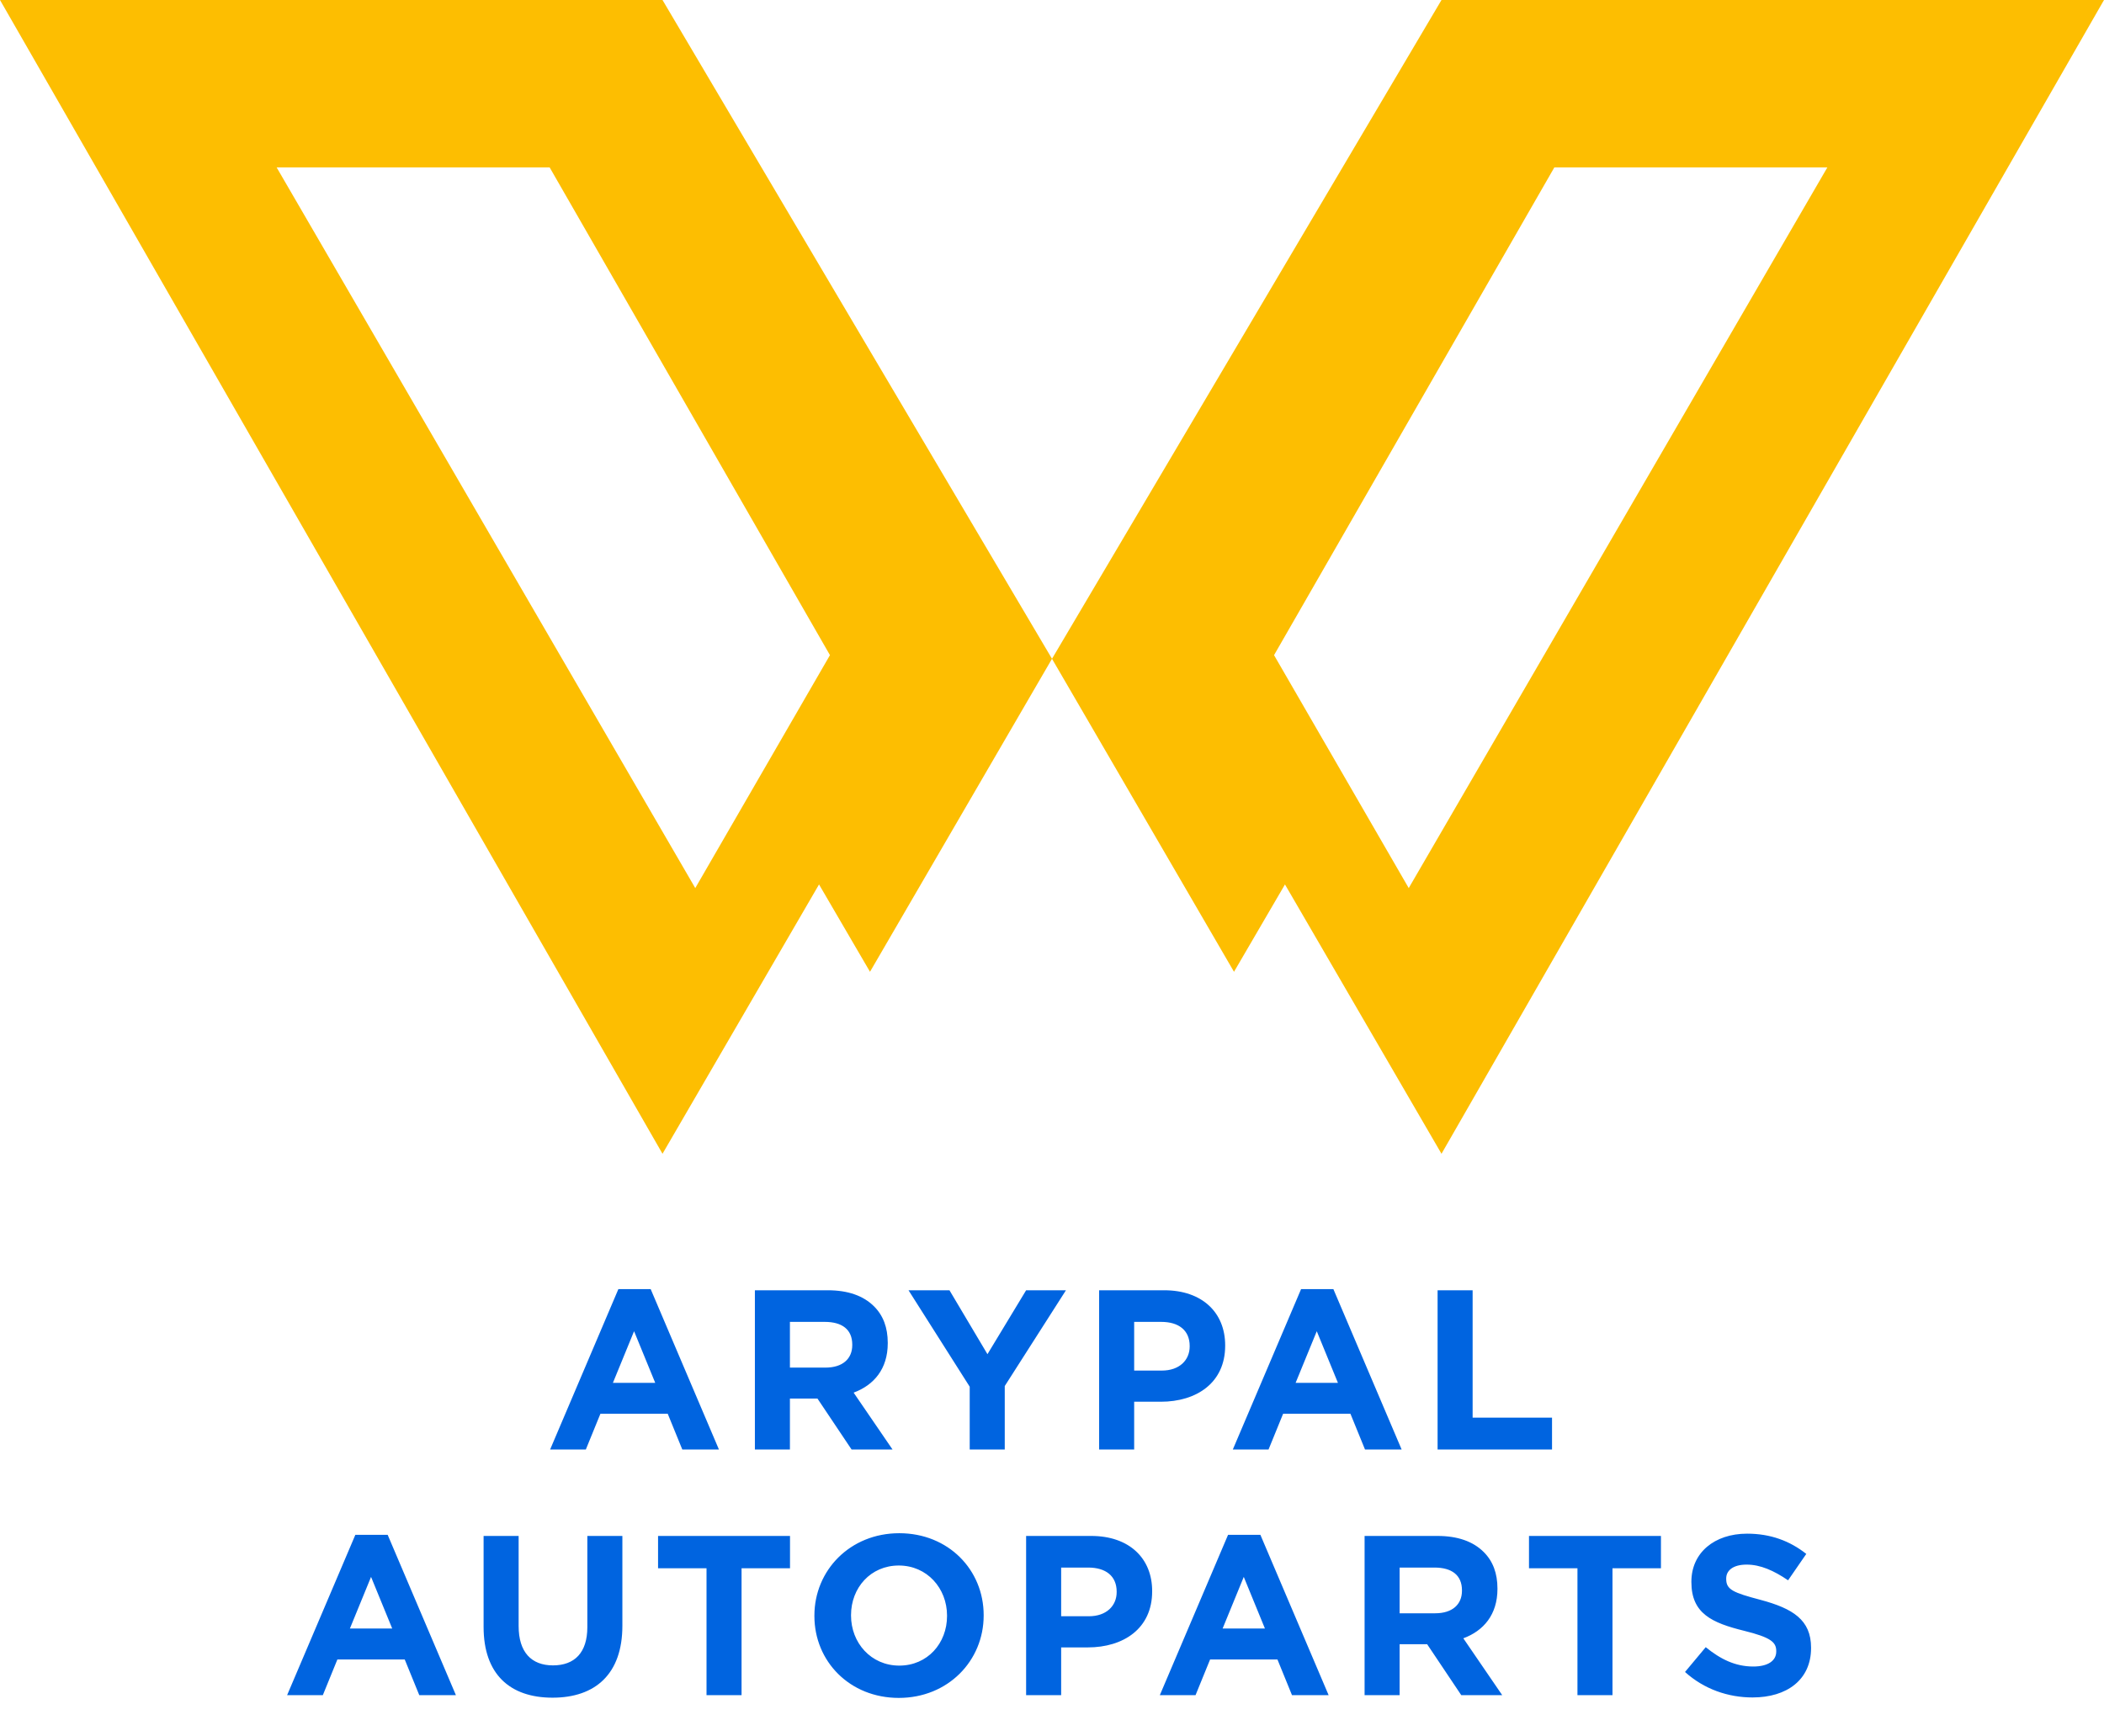
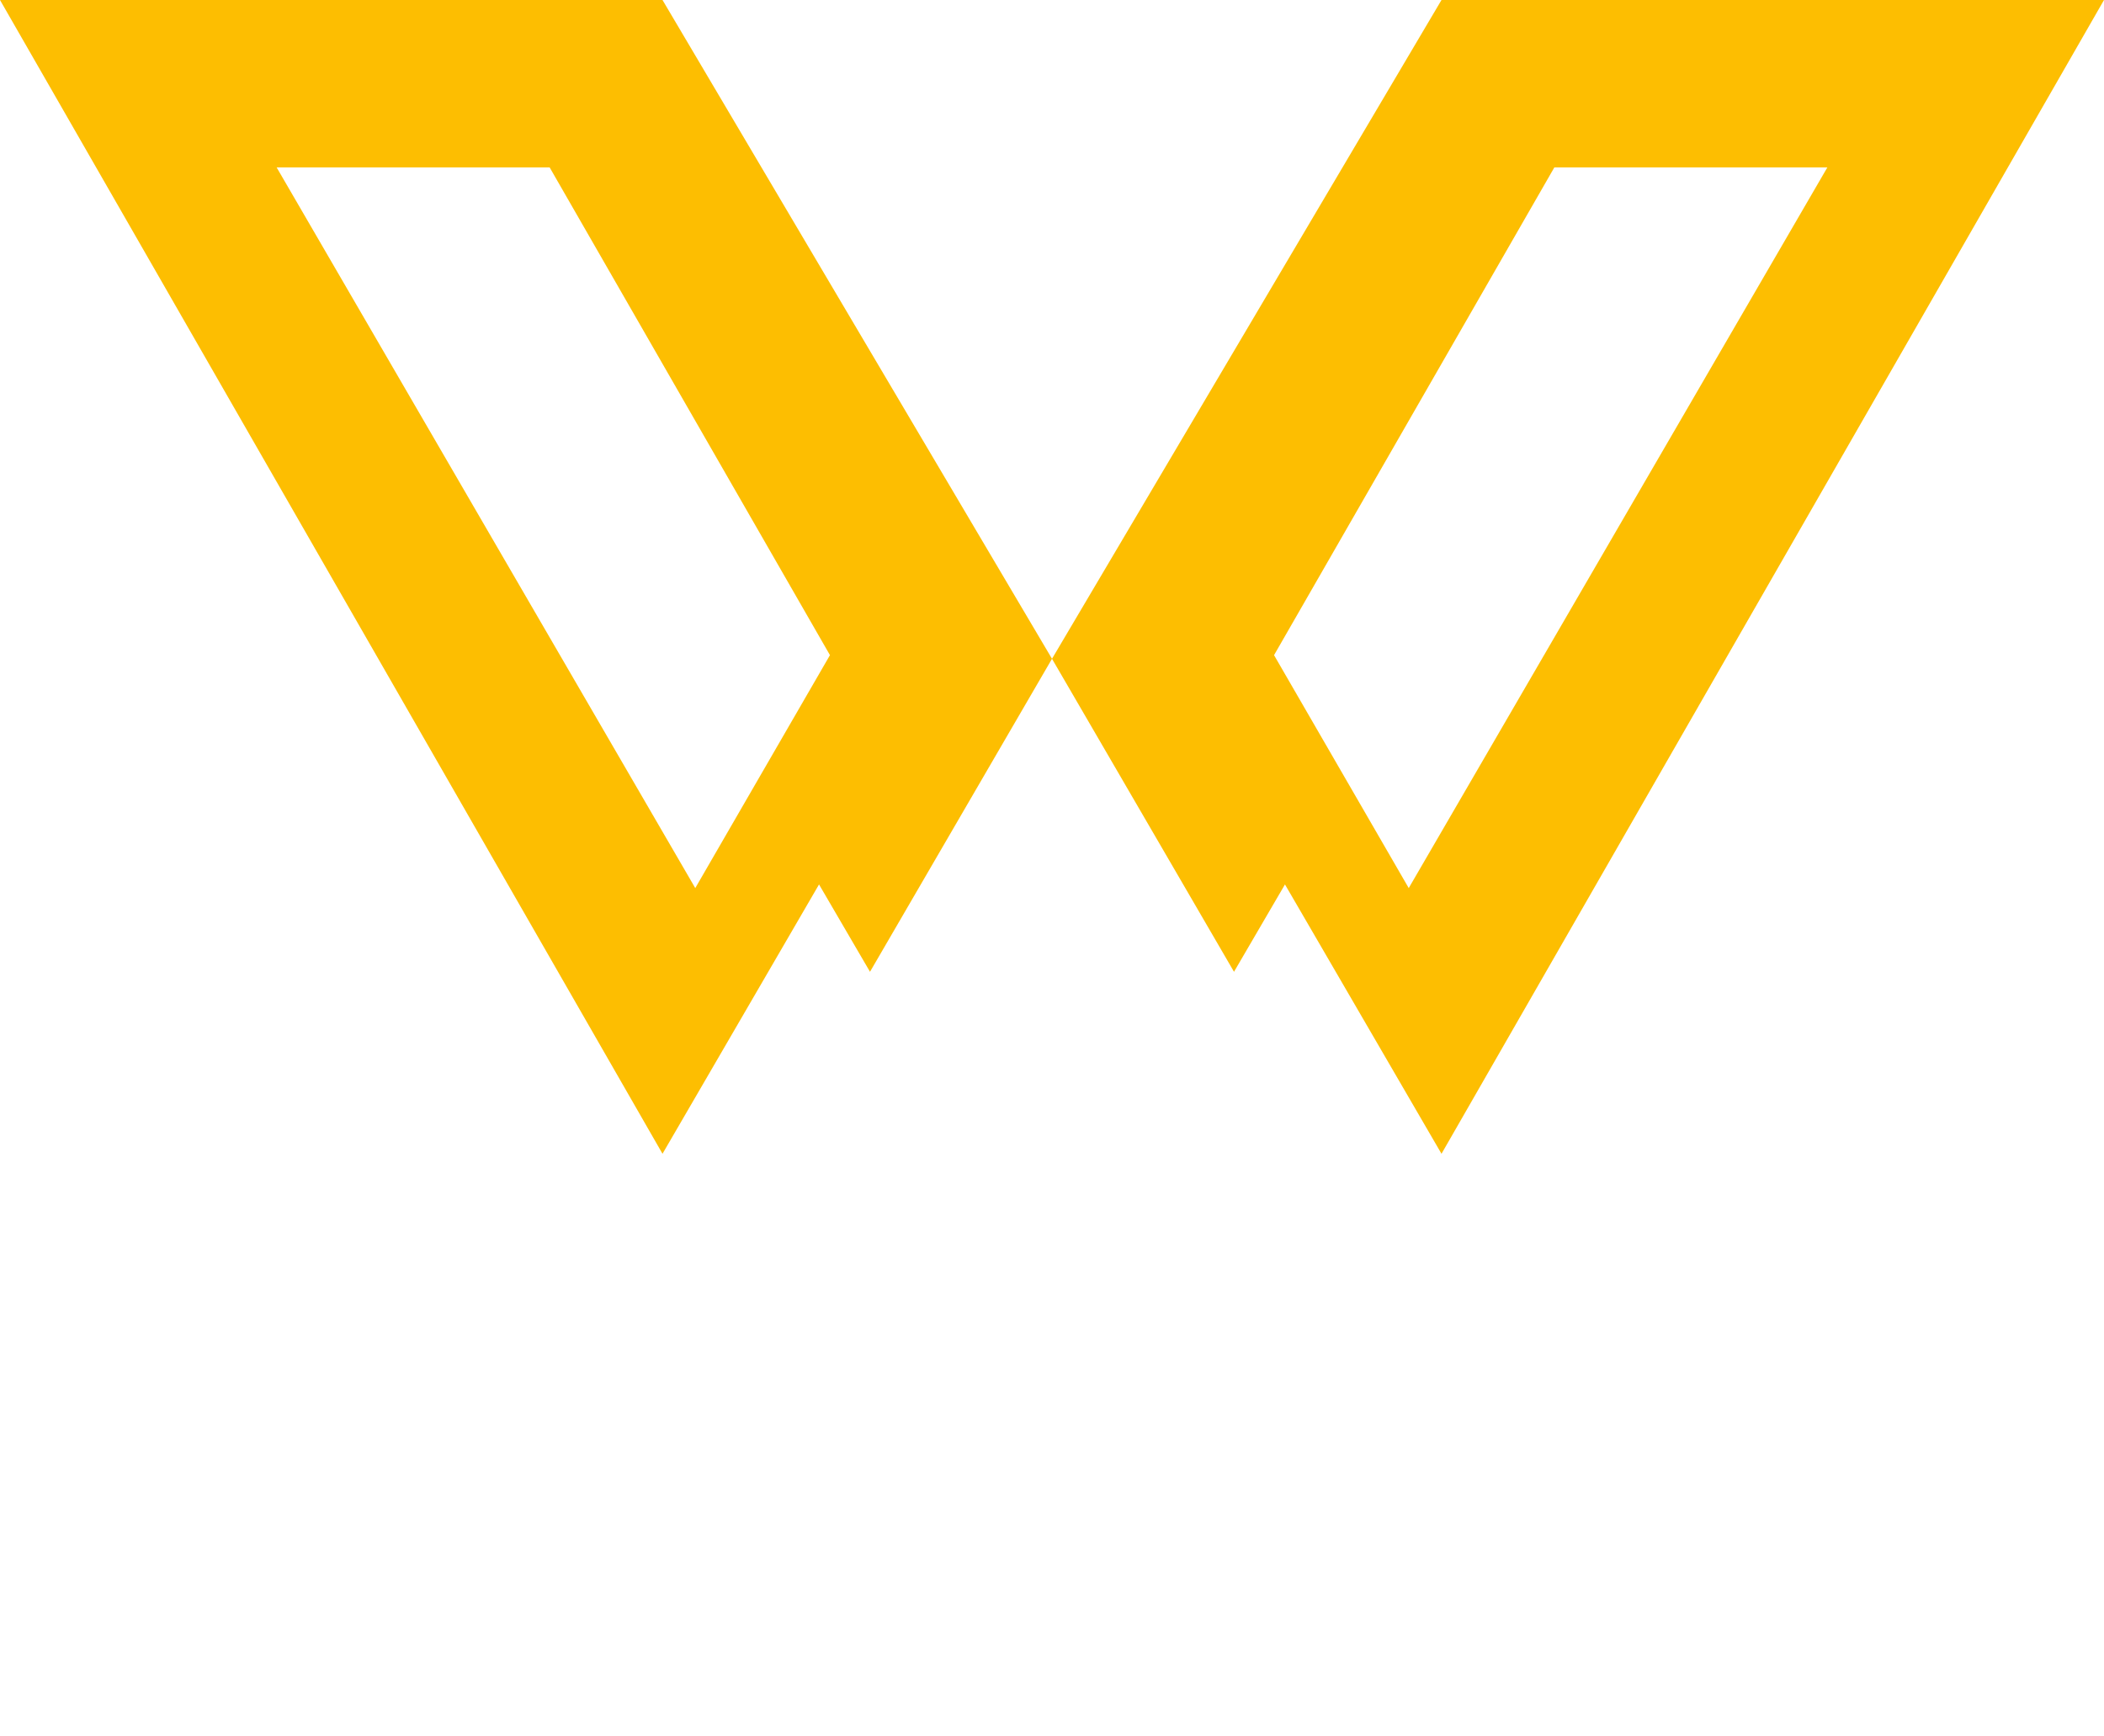
<svg xmlns="http://www.w3.org/2000/svg" width="2312" height="1908" viewBox="0 0 2312 1908" fill="none">
  <path fill-rule="evenodd" clip-rule="evenodd" d="M0 0L728 1268L900 972L956 1068L1156 724L728 0H0ZM912 720L604 184H304L764 976L912 720Z" fill="#FDBE01" />
  <path fill-rule="evenodd" clip-rule="evenodd" d="M2312 0L1584 1268L1412 972L1356 1068L1156 724L1584 0H2312ZM1400 720L1708 184H2008L1548 976L1400 720Z" fill="#FDBE01" />
-   <path d="M604.505 1593L679.505 1416.75H715.005L790.005 1593H749.755L733.755 1553.75H659.755L643.755 1593H604.505ZM673.505 1519.75H720.005L696.755 1463L673.505 1519.75ZM829.515 1593V1418H909.515C931.765 1418 948.765 1424 960.515 1435.75C970.515 1445.75 975.515 1459 975.515 1475.75V1476.25C975.515 1504.5 960.265 1522.25 938.015 1530.5L980.765 1593H935.765L898.265 1537H868.015V1593H829.515ZM868.015 1503H907.015C926.015 1503 936.515 1493.25 936.515 1478.25V1477.75C936.515 1461 925.265 1452.75 906.265 1452.75H868.015V1503ZM1065.58 1593V1524L998.331 1418H1043.33L1085.08 1488.25L1127.58 1418H1171.33L1104.08 1523.25V1593H1065.58ZM1207.79 1593V1418H1279.29C1321.04 1418 1346.29 1442.5 1346.29 1478.5V1479C1346.29 1519.75 1314.79 1540.5 1275.54 1540.5H1246.29V1593H1207.79ZM1246.29 1506.25H1276.79C1296.04 1506.25 1307.29 1494.75 1307.29 1479.75V1479.25C1307.29 1462 1295.29 1452.75 1276.04 1452.75H1246.29V1506.25ZM1354.7 1593L1429.7 1416.75H1465.2L1540.2 1593H1499.95L1483.95 1553.75H1409.95L1393.95 1593H1354.7ZM1423.7 1519.75H1470.2L1446.95 1463L1423.7 1519.75ZM1579.71 1593V1418H1618.21V1558H1705.46V1593H1579.71ZM315.491 1863L390.491 1686.75H425.991L500.991 1863H460.741L444.741 1823.75H370.741L354.741 1863H315.491ZM384.491 1789.75H430.991L407.741 1733L384.491 1789.75ZM607.153 1865.75C560.153 1865.75 531.403 1839.75 531.403 1788V1688H569.903V1787C569.903 1815.75 583.903 1830.25 607.653 1830.25C631.403 1830.25 645.403 1816.25 645.403 1788.25V1688H683.903V1786.75C683.903 1839.75 654.153 1865.75 607.153 1865.75ZM776.368 1863V1723.5H723.118V1688H868.118V1723.5H814.868V1863H776.368ZM987.659 1866C933.659 1866 894.909 1825.75 894.909 1776V1775.5C894.909 1725.75 934.159 1685 988.159 1685C1042.16 1685 1080.91 1725.25 1080.91 1775V1775.5C1080.91 1825.25 1041.66 1866 987.659 1866ZM988.159 1830.5C1019.16 1830.5 1040.66 1806 1040.66 1776V1775.5C1040.66 1745.5 1018.66 1720.5 987.659 1720.5C956.659 1720.5 935.159 1745 935.159 1775V1775.5C935.159 1805.5 957.159 1830.5 988.159 1830.5ZM1127.56 1863V1688H1199.06C1240.81 1688 1266.06 1712.5 1266.06 1748.5V1749C1266.06 1789.75 1234.56 1810.5 1195.31 1810.5H1166.06V1863H1127.56ZM1166.06 1776.25H1196.56C1215.81 1776.25 1227.06 1764.75 1227.06 1749.75V1749.25C1227.06 1732 1215.06 1722.75 1195.81 1722.75H1166.06V1776.25ZM1274.48 1863L1349.48 1686.75H1384.98L1459.98 1863H1419.73L1403.73 1823.75H1329.73L1313.73 1863H1274.48ZM1343.48 1789.75H1389.98L1366.73 1733L1343.48 1789.75ZM1499.49 1863V1688H1579.49C1601.74 1688 1618.74 1694 1630.49 1705.75C1640.49 1715.75 1645.49 1729 1645.49 1745.75V1746.25C1645.49 1774.5 1630.24 1792.25 1607.99 1800.5L1650.74 1863H1605.74L1568.24 1807H1537.99V1863H1499.49ZM1537.99 1773H1576.99C1595.99 1773 1606.49 1763.25 1606.49 1748.25V1747.75C1606.49 1731 1595.24 1722.75 1576.24 1722.75H1537.99V1773ZM1733.4 1863V1723.5H1680.15V1688H1825.15V1723.5H1771.9V1863H1733.4ZM1925.85 1865.5C1899.1 1865.5 1872.6 1856.5 1851.6 1837.5L1874.35 1810.25C1890.35 1823.25 1906.6 1831.5 1926.6 1831.5C1942.6 1831.5 1951.85 1825.25 1951.85 1815V1814.5C1951.85 1804.75 1945.85 1799.5 1916.6 1792.25C1881.1 1783.5 1858.6 1773.25 1858.6 1738.75V1738.25C1858.6 1706.5 1883.85 1685.5 1919.85 1685.5C1945.6 1685.5 1966.85 1693.5 1984.85 1707.75L1964.85 1736.75C1949.1 1726 1934.35 1719.5 1919.35 1719.5C1904.35 1719.5 1896.85 1726 1896.85 1734.75V1735.25C1896.85 1747 1904.35 1750.25 1934.6 1758.25C1970.1 1767.75 1990.1 1780.25 1990.1 1810.75V1811.25C1990.1 1846 1963.6 1865.5 1925.85 1865.5Z" fill="#0064E0" />
</svg>